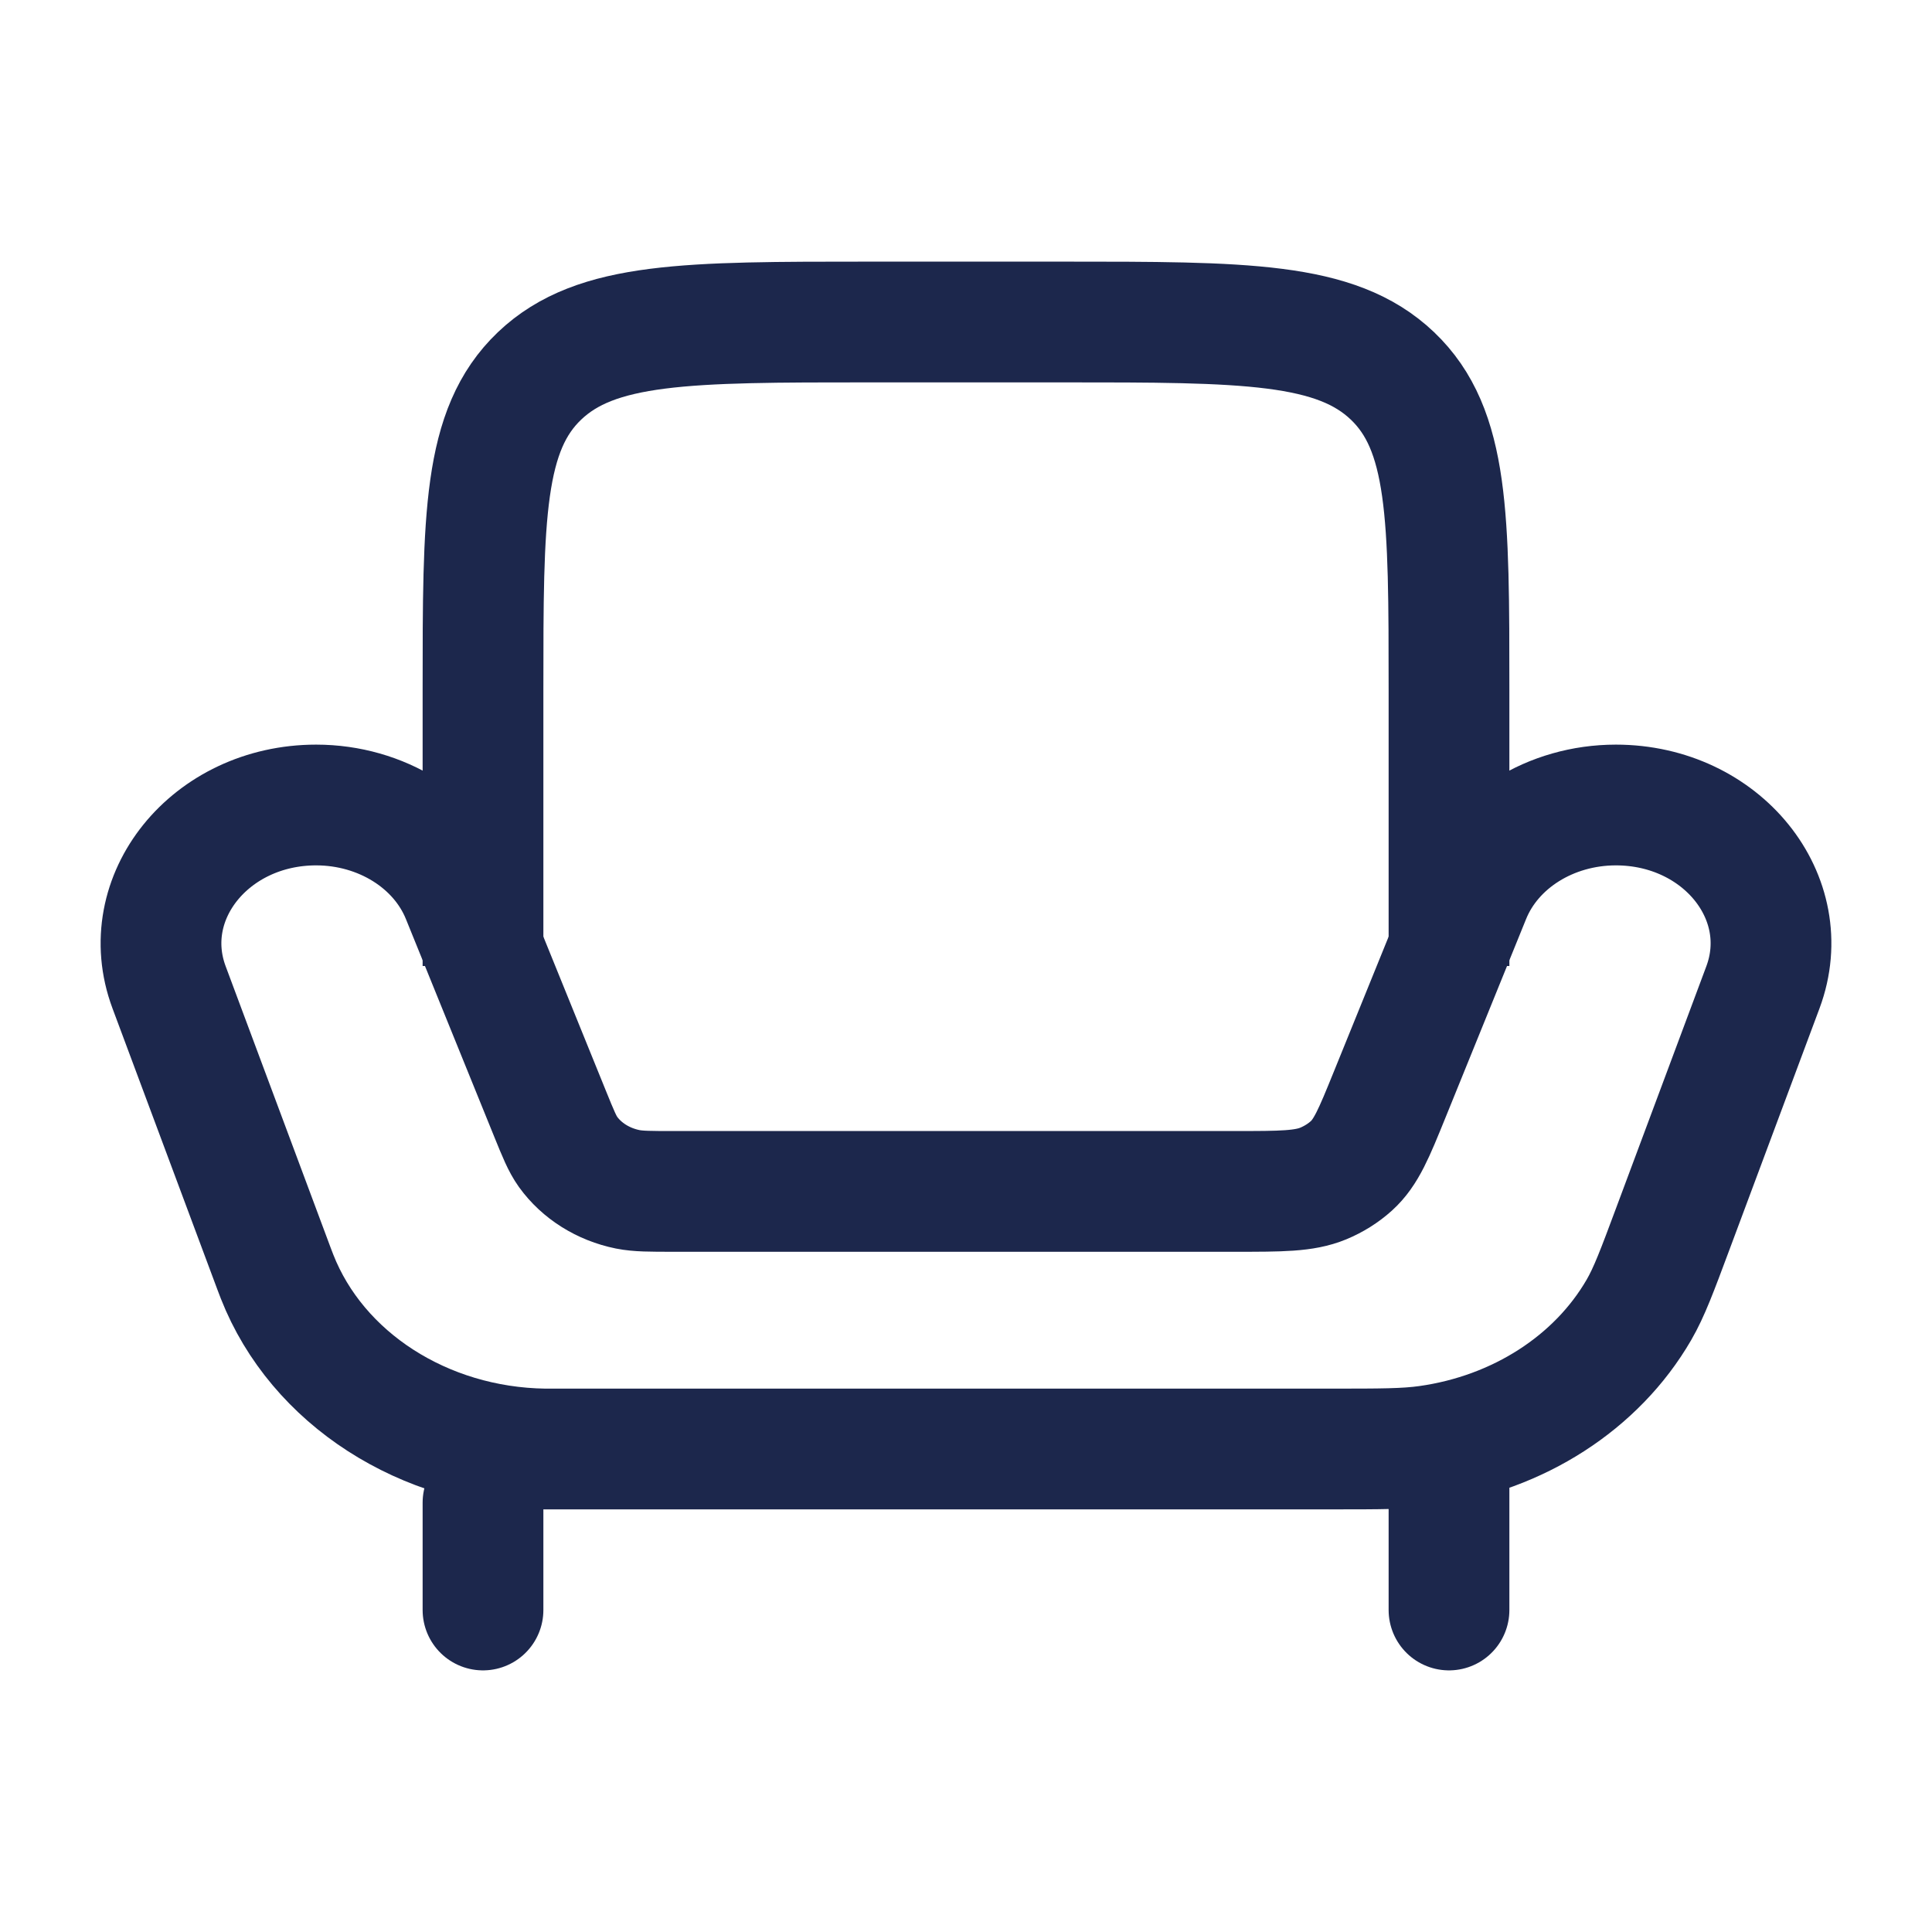
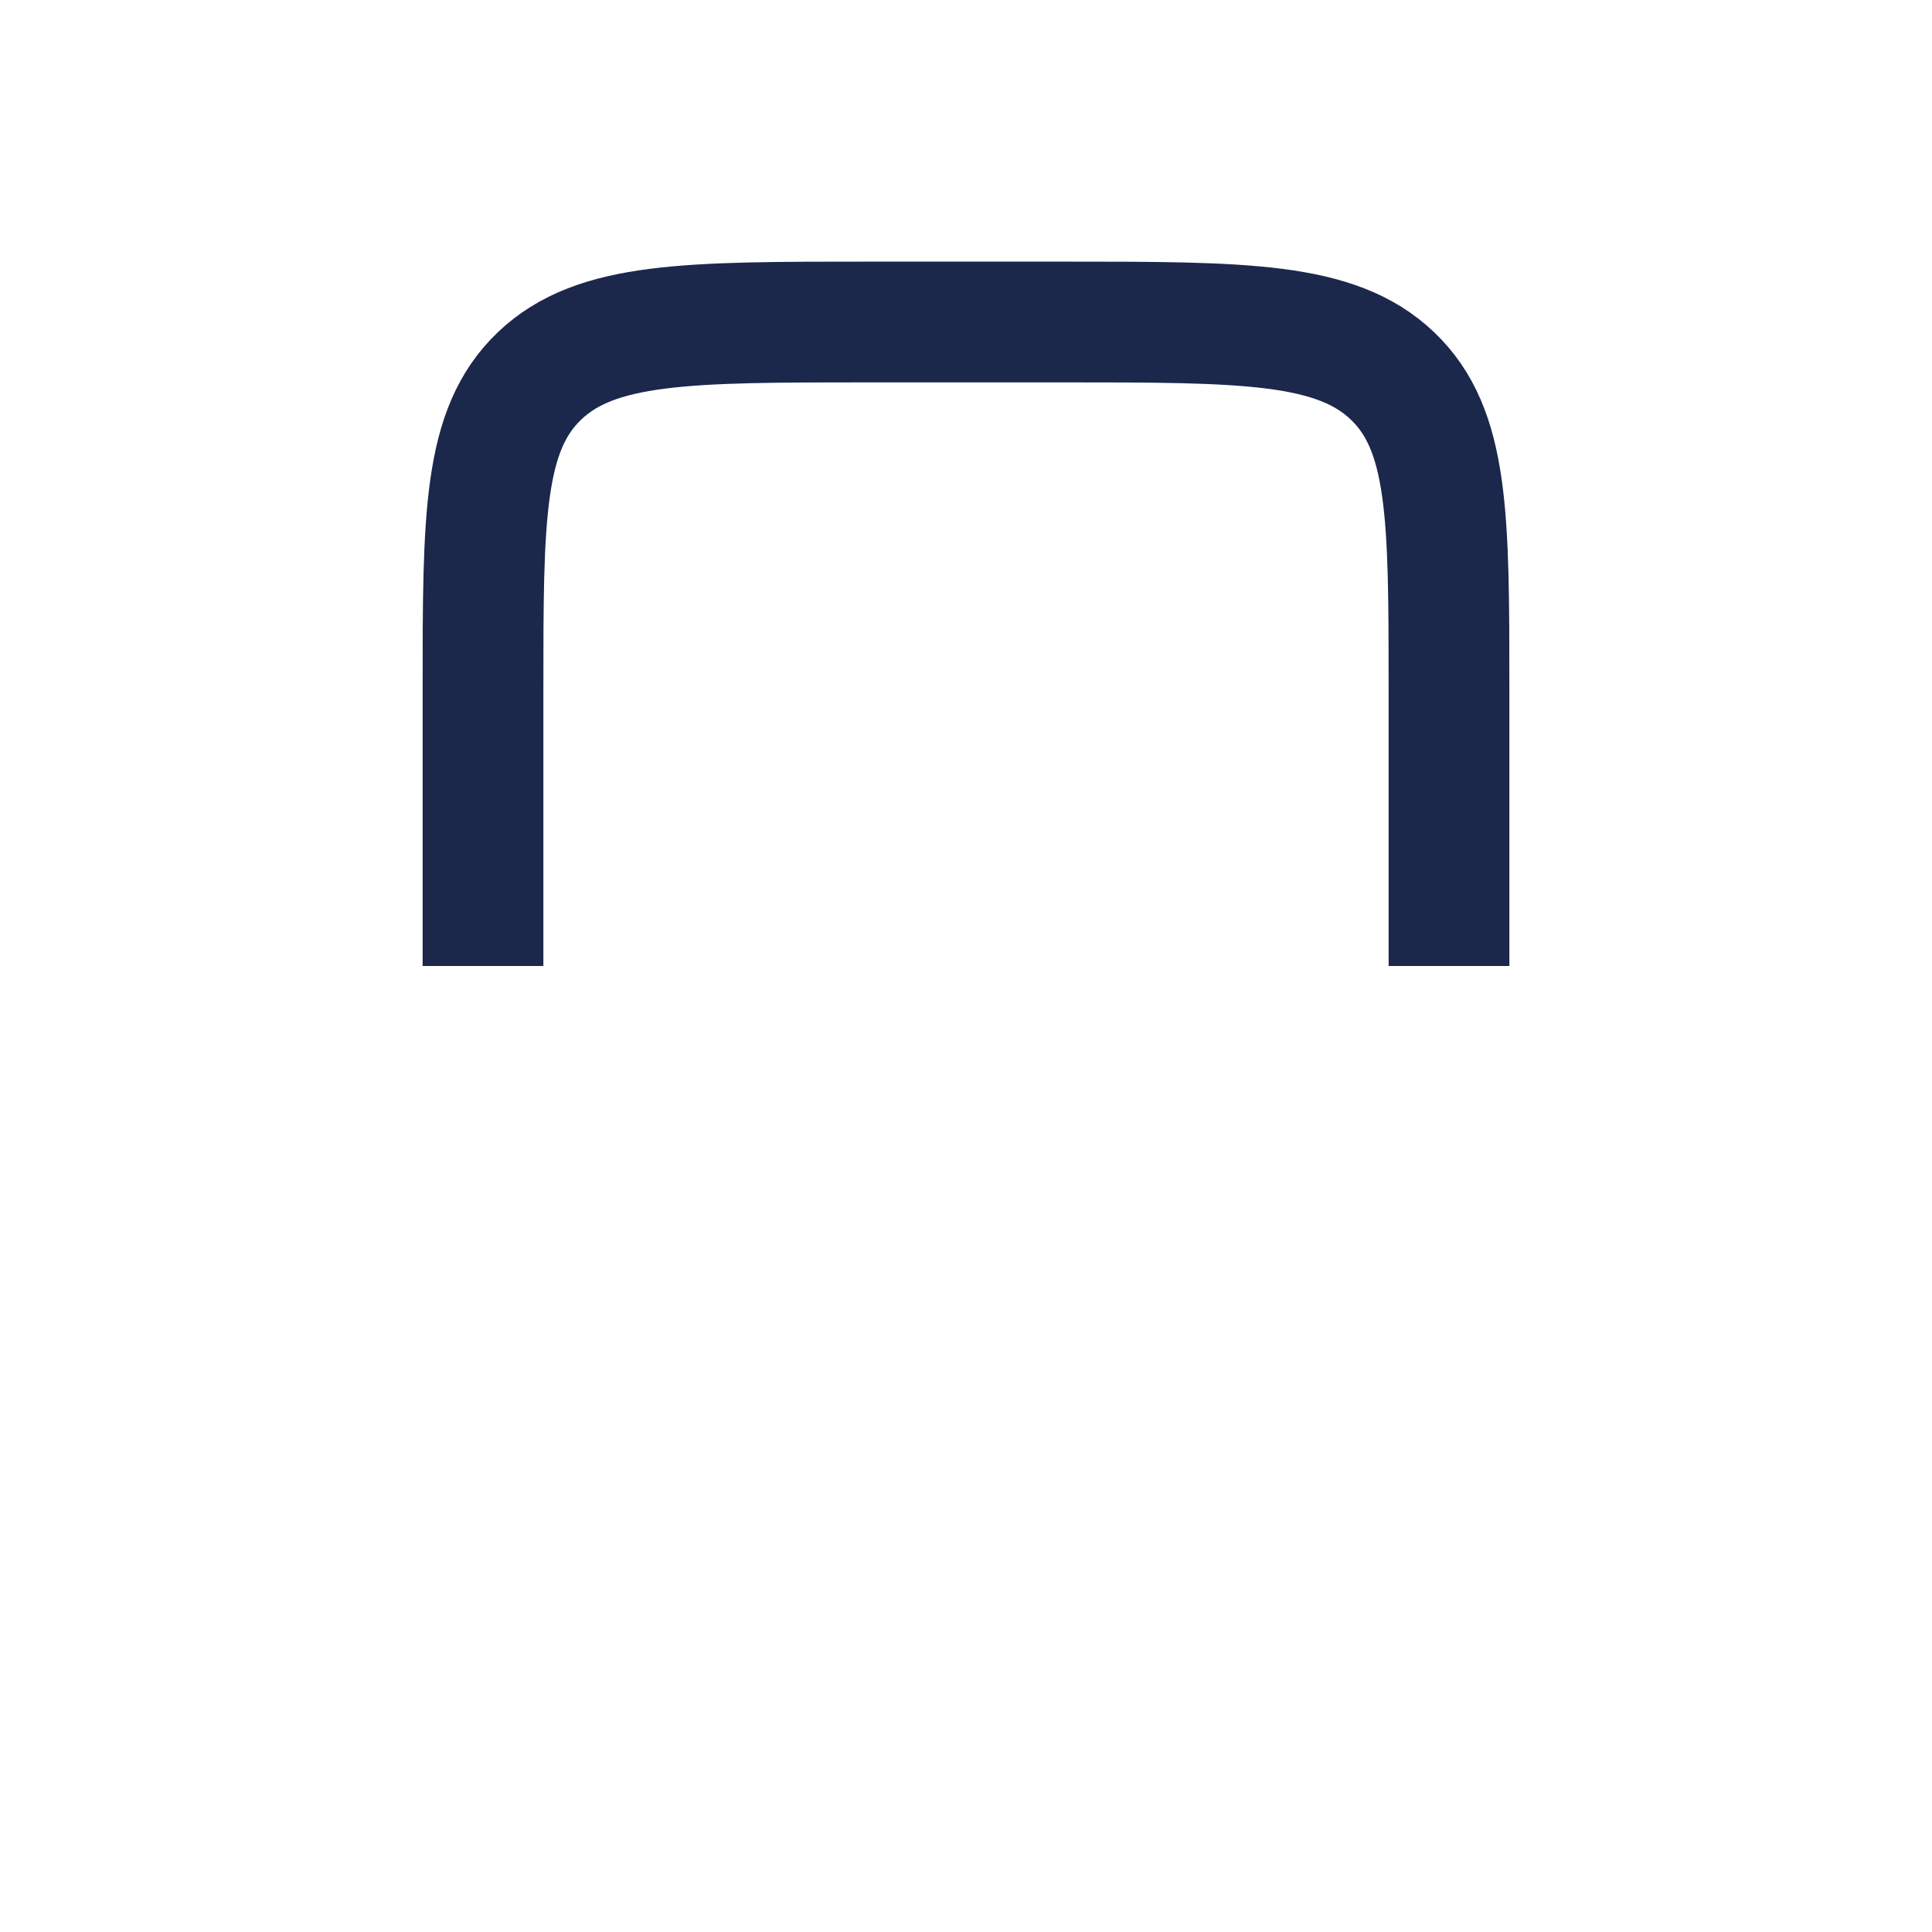
<svg xmlns="http://www.w3.org/2000/svg" width="800px" height="800px" viewBox="0 0 24 24" fill="none">
-   <path d="M6.886 18H16.533C17.15 18 17.459 18 17.735 17.961C18.861 17.803 19.835 17.176 20.359 16.272C20.488 16.049 20.585 15.788 20.78 15.265L21.9 12.264C22.315 11.15 21.387 10 20.073 10C19.263 10 18.539 10.453 18.263 11.134L17.262 13.6C17.068 14.078 16.971 14.317 16.787 14.483C16.686 14.574 16.568 14.648 16.438 14.702C16.2 14.8 15.916 14.8 15.347 14.8H8.368C8.074 14.8 7.928 14.8 7.797 14.774C7.492 14.712 7.227 14.545 7.057 14.31C6.985 14.209 6.935 14.086 6.835 13.84L5.737 11.134C5.461 10.453 4.737 10 3.927 10C2.613 10 1.685 11.15 2.1 12.264L3.403 15.757C3.423 15.809 3.433 15.836 3.442 15.859C3.939 17.124 5.265 17.979 6.765 18C6.793 18 6.824 18 6.886 18Z" stroke="#1C274C" stroke-width="1.5" />
  <path d="M6 12V8.571C6 6.416 6 5.339 6.703 4.669C7.406 4 8.537 4 10.8 4H13.2C15.463 4 16.594 4 17.297 4.669C18 5.339 18 6.416 18 8.571V12" stroke="#1C274C" stroke-width="1.5" />
-   <path d="M18 20V18M6 20V18.667" stroke="#1C274C" stroke-width="1.5" stroke-linecap="round" />
</svg>